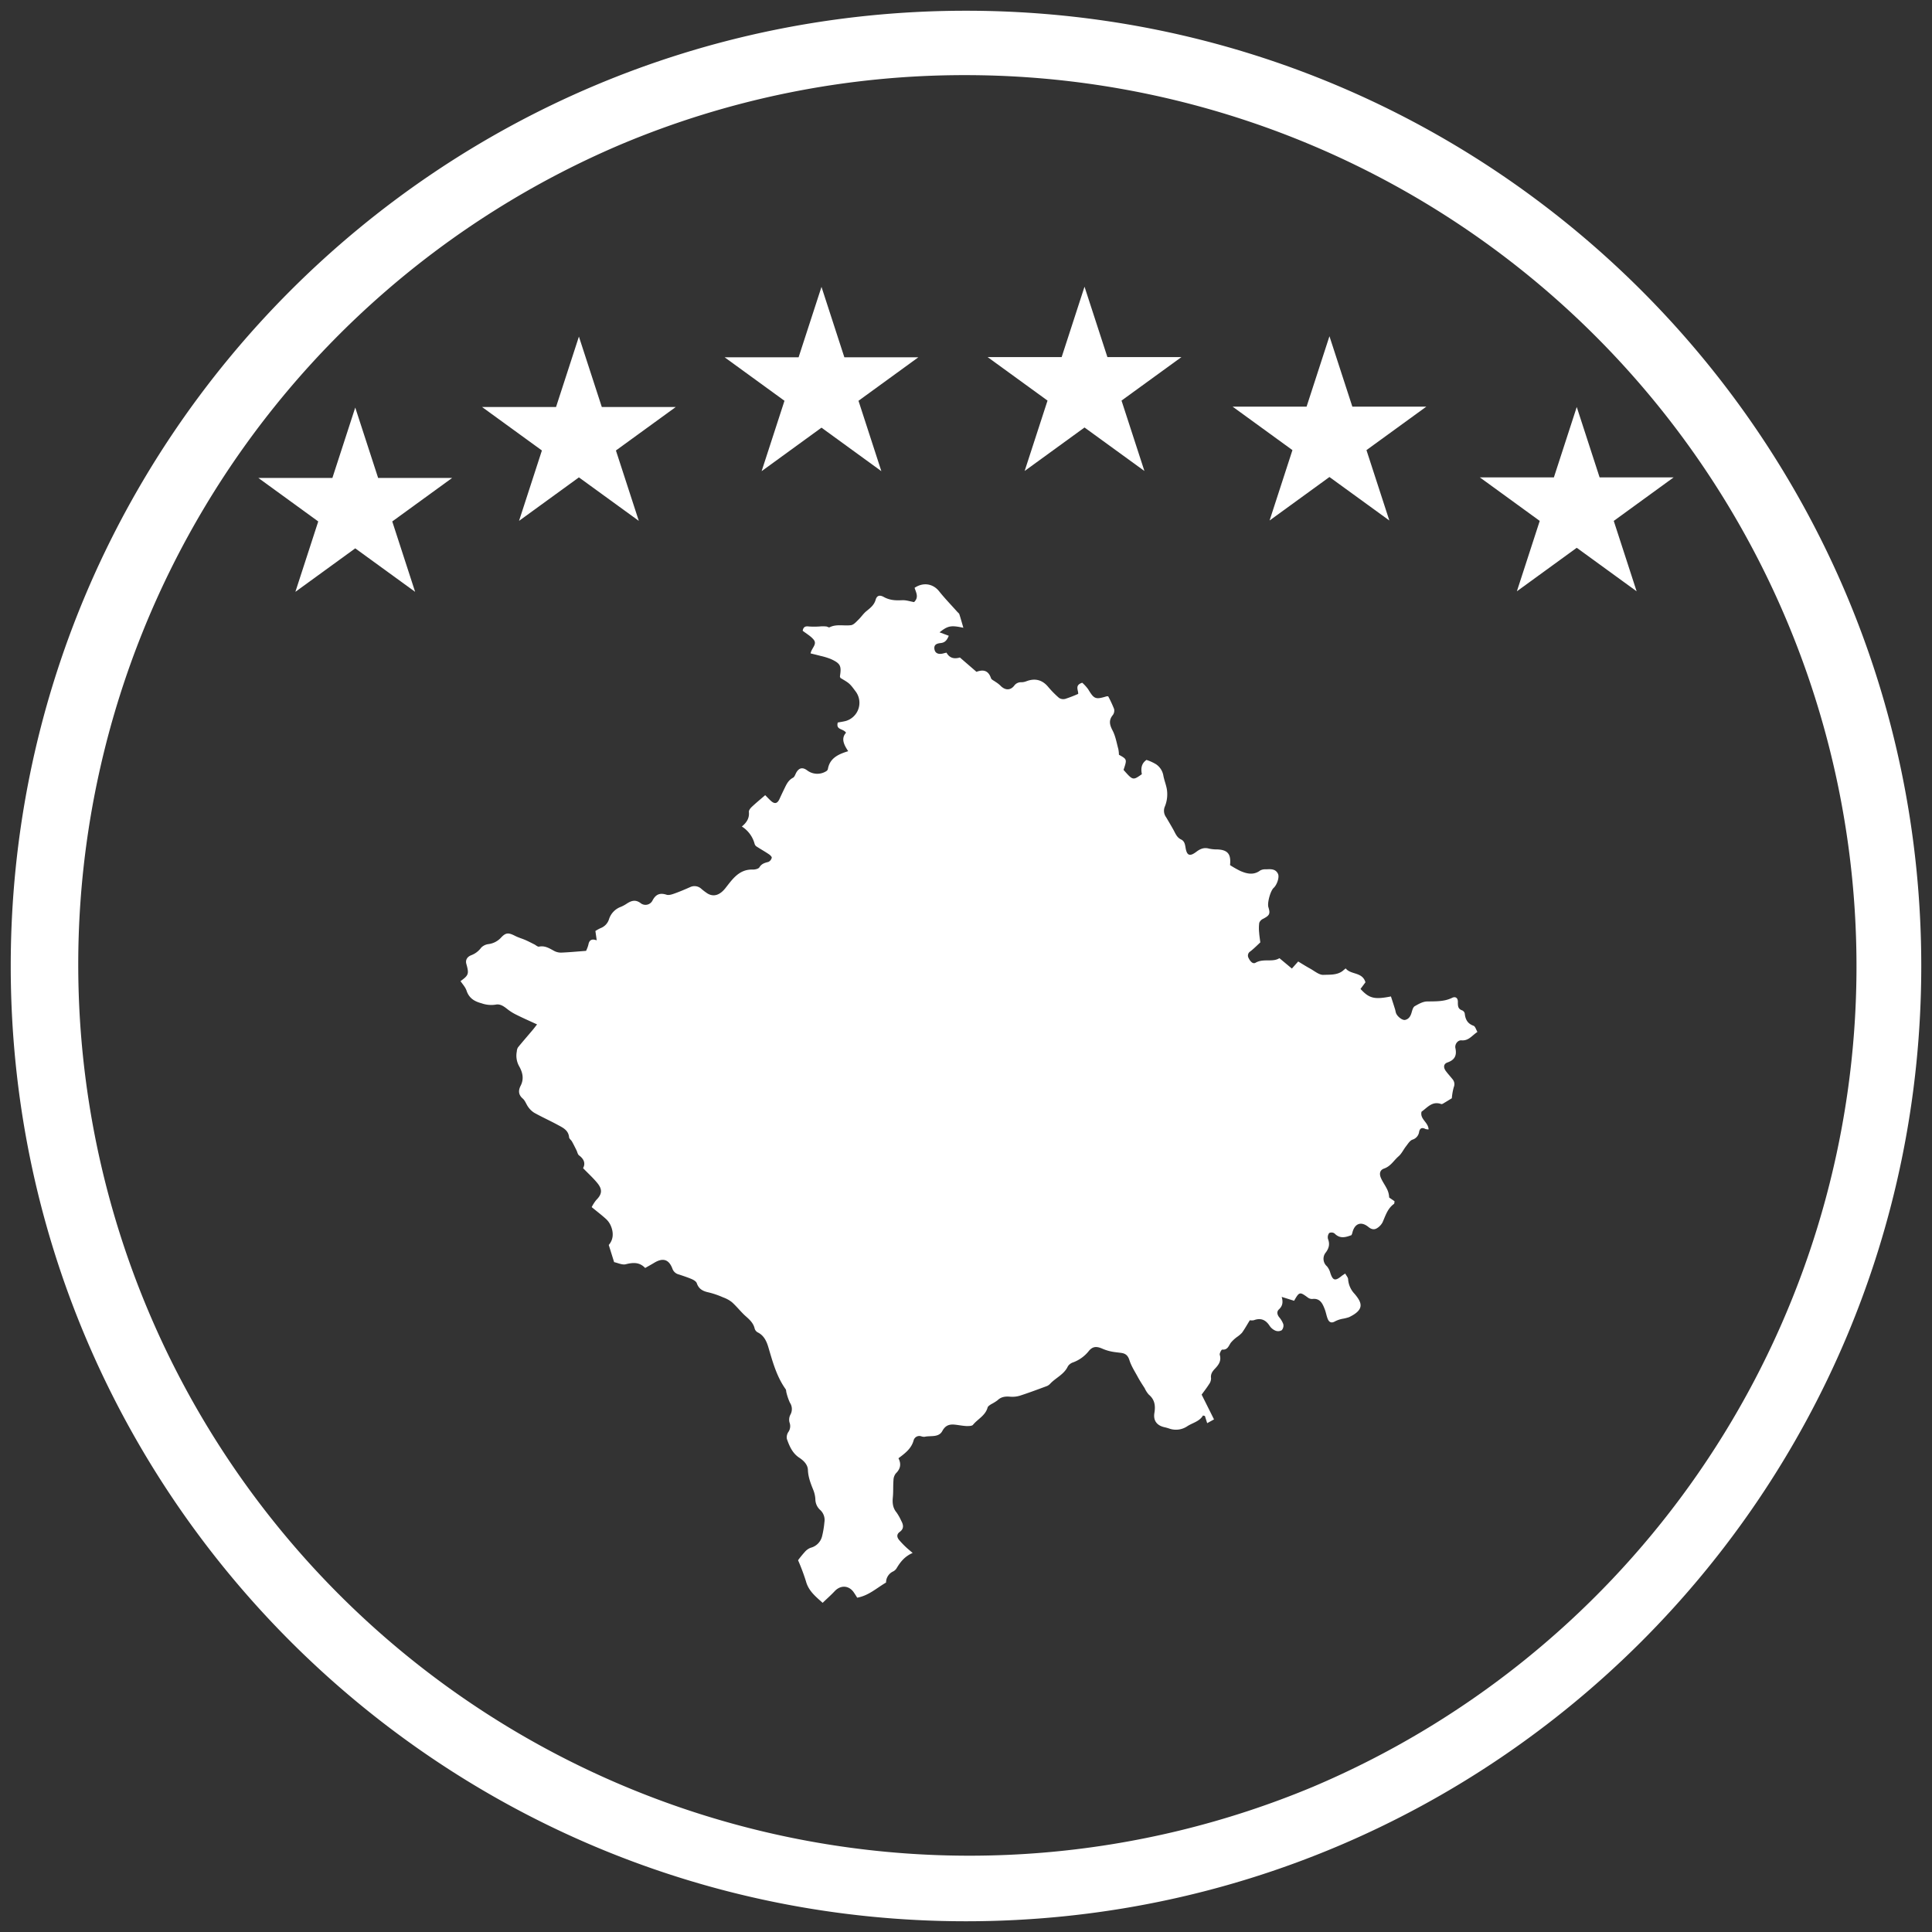
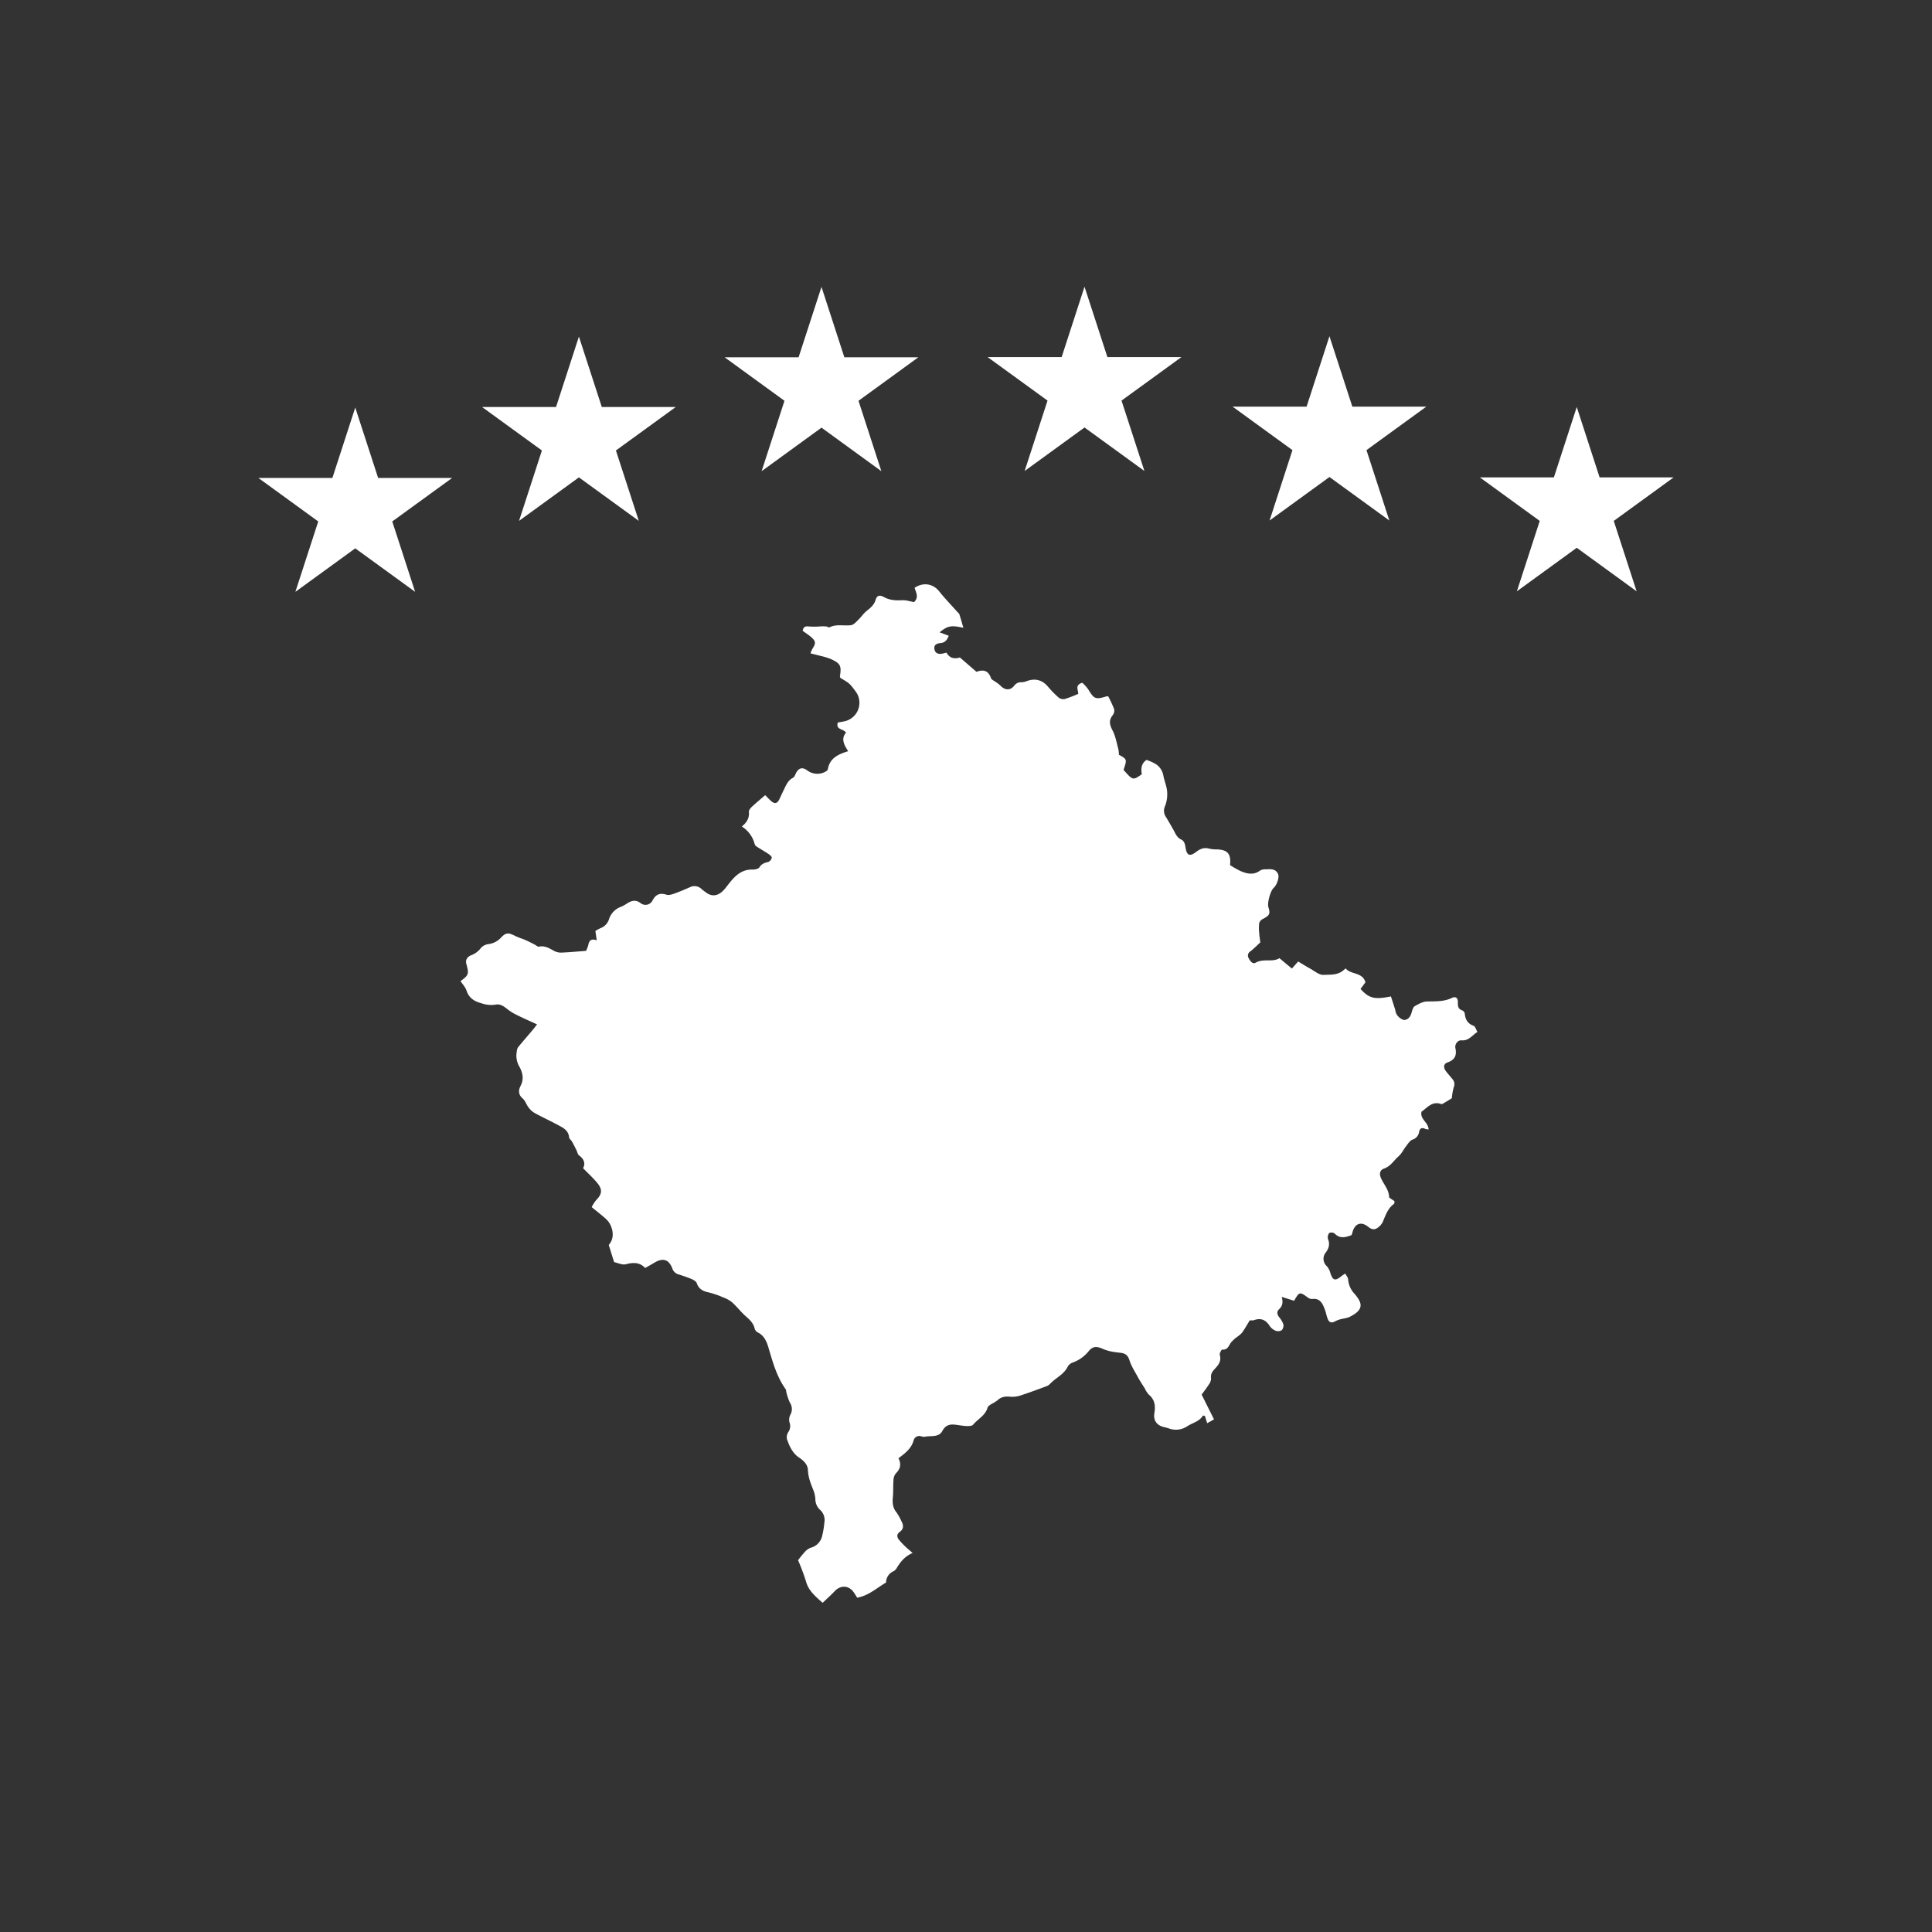
<svg xmlns="http://www.w3.org/2000/svg" id="Layer_1" data-name="Layer 1" viewBox="0 0 900 900">
  <rect x="0" y="0" width="900" height="900" fill="#333333" stroke="none" />
  <defs>
    <style>.cls-1{fill:#fff}.cls-2{fill:none}</style>
  </defs>
  <title>kosovo</title>
-   <path class="cls-1" d="M450 35a415.12 415.12 0 0 1 161.53 797.4A415.12 415.12 0 0 1 288.47 67.6 412.37 412.37 0 0 1 450 35m0-30C204.23 5 5 204.23 5 450s199.23 445 445 445 445-199.23 445-445S695.77 5 450 5z" />
  <path class="cls-1" d="M371.77 726.82a97.34 97.34 0 0 1 3.67 9.79c1.19 4.44 4.37 7 7.78 10.05 2.06-2 3.92-3.62 5.61-5.43 2.81-3 6.75-2.73 9 .71.5.75 1 1.51 1.48 2.32 5.3-.94 9-4.45 13.45-7.06a5.67 5.67 0 0 1 3.42-5.22 4.24 4.24 0 0 0 1.64-1.68c1.72-2.83 3.75-5.34 7.33-6.87-1.36-1.18-2.38-2-3.3-2.88a39.62 39.62 0 0 1-3-3.16c-1.07-1.29-1.25-2.65.28-3.77 2.1-1.53 1.72-3.33.67-5.24a23.54 23.54 0 0 0-2.14-3.79c-1.77-2.13-2-4.48-1.74-7.08s.08-5.26.29-7.87a5.38 5.38 0 0 1 1.07-3.23c2.16-2.1 2.67-4.37 1.26-7.1 3.11-2.33 6.05-4.52 7.08-8.4a2.75 2.75 0 0 1 3.52-1.83 3.92 3.92 0 0 0 1.56.23c2.87-.64 6.59.45 8.28-2.71 1.52-2.83 3.55-3.23 6.23-2.9 1.7.21 3.4.54 5.11.61 1 0 2.43 0 2.91-.55 2.22-2.73 5.81-4.31 6.83-8.08.17-.61 1-1.1 1.61-1.52a21.57 21.57 0 0 0 3-1.84c1.7-1.65 3.62-1.88 5.85-1.69a12 12 0 0 0 4.62-.48c4.25-1.37 8.44-2.95 12.63-4.5a4.57 4.57 0 0 0 1.56-1.18c2.62-2.72 6.38-4.24 8.11-7.95a4.59 4.59 0 0 1 2.48-1.88 16.76 16.76 0 0 0 7.28-5.28c1.82-2.22 3.65-2.28 6.37-1.07a21.13 21.13 0 0 0 4.11 1.29c1.55.33 3.14.44 4.71.67 2 .29 3.07 1.25 3.75 3.4.89 2.82 2.6 5.38 4 8 .94 1.71 2 3.33 3.08 5a11.76 11.76 0 0 0 1.92 3c2.81 2.34 3.18 5.18 2.62 8.58-.6 3.62 1.25 5.9 4.81 6.65a22 22 0 0 1 2.29.66 9.41 9.41 0 0 0 8.25-1.16c2.44-1.59 5.62-2.17 7.26-4.95 0-.07.48.09.92.18l1.06 3.36 3.18-1.76-5.76-11.54c1.13-1.57 2.35-3.11 3.39-4.76a4.78 4.78 0 0 0 1-2.82c-.31-2 .66-3.29 1.87-4.56 1.7-1.79 3-3.62 2.19-6.38-.21-.69.81-2.5 1.13-2.46 2.51.25 3-1.7 4-3.18a16.6 16.6 0 0 1 2.83-2.65 13.87 13.87 0 0 0 2.38-2c1.3-1.81 2.38-3.77 3.66-5.84a5.35 5.35 0 0 0 1.84 0c3.26-1.23 5.57-.21 7.41 2.65a6.07 6.07 0 0 0 2.71 2.21 3.39 3.39 0 0 0 2.9-.21 3.26 3.26 0 0 0 .74-2.81 11 11 0 0 0-2-3.34c-.9-1.23-1.15-2.56 0-3.6 1.58-1.49 2-3.19 1.24-5.78l5.79 1.81c2.39-4.21 2.64-4.25 6.26-1.6a3.38 3.38 0 0 0 2.12.77c3.68-.49 4.84 2.07 5.87 4.72.58 1.47.81 3.08 1.4 4.55.66 1.62 1.78 2.13 3.48 1.11a13.35 13.35 0 0 1 3.21-1.12 20.44 20.44 0 0 0 3.24-.79c7.46-3.58 6-6.81 2.58-10.87a10.93 10.93 0 0 1-3-6.74c0-.86-.82-1.69-1.36-2.72-.86.59-1.31.84-1.7 1.17-3 2.44-4.06 2.12-5.23-1.43a8.15 8.15 0 0 0-1.58-3.11 4.62 4.62 0 0 1-.51-6.47c1.47-2 1.93-3.89 1-6.27a3.26 3.26 0 0 1 .57-2.77 2.55 2.55 0 0 1 2.46.19c2.54 2.65 5.21 1.8 7.9.81a6.74 6.74 0 0 0 .37-.91c1-4.5 4.08-5.73 7.54-2.89 1.3 1.07 2.65 1.42 4 .55a7.11 7.11 0 0 0 2.62-2.81c1.36-3.1 2.31-6.38 5.27-8.49.23-.16.17-.72.28-1.25l-2.51-1.72a9.74 9.74 0 0 0-1.23-4.37c-.78-1.52-1.79-2.93-2.49-4.48-1-2.09-.72-3.94 1.36-4.66 3.11-1.08 4.52-3.79 6.73-5.69 1.44-1.24 2.29-3.16 3.5-4.7.88-1.12 1.73-2.58 2.93-3.05a4.43 4.43 0 0 0 3.15-3.63c.31-1.64 1.28-2.23 2.9-1.37a5.3 5.3 0 0 0 1.51.23c-.1-3.38-4.12-4.74-3.29-8.27 2.69-1.86 4.94-5.09 9.18-3.56.36.13 1-.29 1.4-.55 1.32-.77 2.6-1.58 3.54-2.15a27.94 27.94 0 0 1 .89-5.14 3.53 3.53 0 0 0-.53-3.69c-1-1.26-2.06-2.4-3-3.64-1.42-1.81-1.29-3.53.6-4.2 3.37-1.18 4.44-3.23 3.7-6.69-.38-1.77 1.1-3.78 2.83-3.62 3.35.29 4.83-2.21 7.43-3.92-.64-1.07-1-2.58-1.83-2.88-2.8-1-3.81-3-4.08-5.74a2.1 2.1 0 0 0-1.2-1.42c-1.94-.66-2-2-2-3.75.11-2-1.07-2.88-2.69-2.09-3.71 1.82-7.6 1.61-11.57 1.69-2 0-4 1.16-5.82 2.2-.81.47-1.16 1.91-1.48 3-.48 1.64-1.27 3-3 3.39-1.22.31-3.57-1.48-4.22-3.1-.24-.61-.3-1.29-.5-1.92-.62-2-1.27-4-1.9-5.91-7.7 1.53-10.15.92-14.17-3.5l2.3-3.09c-1.46-4.94-6.83-3.41-9.21-6.48-.81.68-1.19 1-1.62 1.35-2.65 1.84-5.87 1.54-8.75 1.67-2 .09-4.15-1.8-6.17-2.91s-3.72-2.2-5.59-3.32l-2.93 3.29-5.81-4.84c-3.16 2.05-7.4 0-11.1 2.12-1.39.81-2.62-.86-3.27-2.21a2.27 2.27 0 0 1 .85-3.08c1.82-1.43 3.45-3.11 4.62-4.18-.24-1.94-.46-3.25-.54-4.56a19.15 19.15 0 0 1 .05-4.55 3.49 3.49 0 0 1 1.81-1.88c3-1.57 3.41-2.33 2.45-5.4-.61-2 .93-7.61 2.45-9s2.8-5 2-6.59c-1.16-2.36-3.41-2.15-5.53-2.06a5.15 5.15 0 0 0-2.69.51c-3.05 2.31-6.15 1.61-9.21.3A45.12 45.12 0 0 1 573 403c.54-5.14-1.07-7.07-5.86-7.31a17.55 17.55 0 0 1-3.94-.37c-2.32-.67-4.15.15-5.89 1.47-3 2.28-4.38 1.85-5-1.73-.27-1.63-.49-3.24-2.12-4-2-.94-2.64-2.85-3.6-4.57-1.08-1.93-2.21-3.84-3.34-5.75a5.07 5.07 0 0 1-.56-5.16 15.1 15.1 0 0 0 1-6.88c-.19-2.57-1.35-5-1.79-7.61a8 8 0 0 0-3.4-5.09 21.19 21.19 0 0 0-4.43-2c-2.57 1.81-2.59 4.27-2.15 6.65-4.16 2.94-4.16 2.94-8.53-2 1.66-4.94 1.66-4.94-2.15-7.06a15.55 15.55 0 0 0-.28-2.66c-.8-2.91-1.3-6-2.67-8.62s-1.92-4.75.11-7.22a3.47 3.47 0 0 0 .58-2.84 55.88 55.88 0 0 0-2.73-5.86 2.38 2.38 0 0 0-.77 0c-5.19 1.57-5.81 1.27-8.59-3.34a19.1 19.1 0 0 0-2.74-3c-3.64 1.13-1.76 3.45-1.89 5.19a61.42 61.42 0 0 1-6 2.32 3.64 3.64 0 0 1-2.91-.44 45.15 45.15 0 0 1-5.16-5.25c-2.7-3.18-6.07-4.06-10.1-2.5a6.75 6.75 0 0 1-2.31.45 3.83 3.83 0 0 0-3.33 1.61c-1.9 2.39-4.41 2.14-6.56-.18a15.25 15.25 0 0 0-2.16-1.63c-.72-.54-1.84-1-2.07-1.66-1.11-3.3-3.21-4.33-6.78-3l-7.72-6.67c-1.58.45-4.47 1-6.24-2.26-.6.14-1 .21-1.35.32-2.33.66-3.93 0-4.26-1.86-.39-2.18 1.06-2.73 2.82-2.92 1.56-.17 2.8-.74 3.84-3.41l-4.29-1.6c3.94-3.14 5.41-3.33 11.09-2.12-.61-2.1-1.19-4.21-1.86-6.28-.15-.46-.66-.79-1-1.18-2.82-3.17-5.79-6.22-8.43-9.54-2.8-3.52-7.34-4.36-11.43-1.61.62 2.1 2.14 4.35-.24 6.65-1.83-.31-3.77-1-5.67-.87-3 .15-5.73 0-8.43-1.51-1.94-1.08-3.23-.68-3.8 1.29-.73 2.54-2.53 3.85-4.37 5.36-1.4 1.15-2.41 2.76-3.73 4-1 1-2.16 2.32-3.38 2.48-3.32.44-6.79-.64-10 1-.34.17-1-.33-1.5-.39a18.08 18.08 0 0 0-2.33-.07 37.06 37.06 0 0 1-5.79.07c-2-.29-2.62.52-2.89 2 1.8 1.39 3.68 2.44 5 4 2 2.24-.88 4-1.32 6.54 1.61.4 3.11.75 4.59 1.15a31.07 31.07 0 0 1 4.91 1.5c4.46 2.08 4.94 3.15 4.17 8.06 0 .22.16.48.24.73 4.29 2.52 4.29 2.52 7.24 6.5a8.82 8.82 0 0 1-4.9 13.58c-1.24.3-2.5.47-3.59.68-.93 3.58 2.51 2.7 3.86 4.75-2.44 2.68-1 5.59 1 8.6-4.69 1.44-8.62 3.27-9.47 8.39a1.69 1.69 0 0 1-.72.91 7.83 7.83 0 0 1-9-.42c-2-1.45-3.62-1.16-4.87.88-.55.89-.86 2.2-1.64 2.61-1.94 1-2.85 2.66-3.72 4.45s-1.72 3.55-2.53 5.35c-1.05 2.32-2.33 2.6-4.2.84-.81-.77-1.59-1.59-2.51-2.52-2.32 2-4.36 3.68-6.27 5.48-.63.6-1.4 1.58-1.33 2.31.3 2.88-1 4.95-3.28 6.81a13.7 13.7 0 0 1 5.9 7.91 2.35 2.35 0 0 0 .79 1.3c1.94 1.27 4 2.41 5.9 3.7.59.39 1.43 1.2 1.34 1.63a2.87 2.87 0 0 1-1.54 1.95c-1.7.44-3.16.8-4.21 2.52-.45.74-2.09 1.08-3.18 1.05-6.35-.17-9.45 4.61-12.68 8.68-2.29 2.88-5.15 4.35-8.32 2.46a28.63 28.63 0 0 1-2.85-2.15 4.68 4.68 0 0 0-5.16-.85c-2.41 1.07-4.84 2.11-7.33 3-1.19.42-2.67.93-3.74.58-3.08-1-5-.2-6.51 2.64a3.65 3.65 0 0 1-5.44 1.37c-2.38-1.87-4.36-1.3-6.52.1a16.26 16.26 0 0 1-2.78 1.52 9.06 9.06 0 0 0-5.54 5.74 6.5 6.5 0 0 1-3.94 4.19 19.4 19.4 0 0 0-2.41 1.33l.62 4.35c-2.28-.82-3.49-.17-3.88 2a15 15 0 0 1-1.09 2.91c-4.14.31-7.81.66-11.49.81a6.81 6.81 0 0 1-3.37-.78c-2.22-1.21-4.3-2.57-7.06-2-.61.12-1.38-.61-2.07-1-1.4-.69-2.79-1.43-4.22-2.06s-3.25-1.14-4.77-1.91c-3.13-1.6-4.36-1.68-6.65.79a9.55 9.55 0 0 1-5.83 3 5.75 5.75 0 0 0-3.4 1.66 10.19 10.19 0 0 1-4.63 3.52c-2 .76-2.75 2.35-2.29 4 1.3 4.68 1.12 5.31-2.7 8.07 1 1.46 2.27 2.82 2.81 4.44 1.16 3.49 3.65 5 6.95 5.87a13.49 13.49 0 0 0 6.58.64c2.09-.44 3.76.73 5.37 2a23 23 0 0 0 4.3 2.71c3 1.51 6.12 2.87 9.64 4.5-.86 1.1-1.45 1.9-2.09 2.65-2.27 2.69-4.59 5.34-6.81 8.07a4.15 4.15 0 0 0-.53 1.87 10.07 10.07 0 0 0 1.09 6.9c1.61 2.85 2.35 5.85.7 9.07-1.11 2.16-1.13 4.18 1 6 1.14 1 1.62 2.71 2.59 4a9.59 9.59 0 0 0 2.76 2.61c3.58 2 7.31 3.67 10.9 5.62 2.38 1.3 5 2.43 5.32 5.8.06.67.93 1.25 1.32 1.93.75 1.34 1.43 2.72 2.11 4.09.41.81.56 1.93 1.21 2.41 2.31 1.7 3.08 3.73 1.87 5.94 2.45 2.54 4.8 4.65 6.75 7.07 2.4 3 2 5.16-.61 7.77a18.58 18.58 0 0 0-2.13 3.31c2.42 2 4.62 3.66 6.65 5.51a9.33 9.33 0 0 1 2.21 3.07c1.47 3.36 1.24 6.63-.91 9.05l2.5 8c1.64.33 3.7 1.38 5.38 1 3.44-.88 6.47-1.06 9.08 1.73 1.46-.84 2.73-1.53 4-2.29 4.13-2.59 7-1.88 8.69 2.59a4.18 4.18 0 0 0 3 2.71c2 .67 4 1.31 6 2.16.91.4 2.08 1.09 2.36 1.91.94 2.79 2.94 3.75 5.6 4.31a39.13 39.13 0 0 1 6.64 2.29 14.21 14.21 0 0 1 4.12 2.24c2.14 1.91 3.92 4.2 6 6.15 2 1.8 4 3.41 4.62 6.23a3 3 0 0 0 1.49 1.74c2.88 1.45 4.06 4.17 4.88 6.9 2 6.79 3.85 13.64 8.05 19.53.28.39.2 1 .35 1.51a26.19 26.19 0 0 0 1.62 4.75 5.33 5.33 0 0 1 .24 5.59 5.07 5.07 0 0 0-.41 3.66 4.76 4.76 0 0 1-.57 4.46 4.47 4.47 0 0 0-.66 3.2c1.19 3.36 2.57 6.64 5.8 8.76 2 1.32 3.9 3.16 4 5.67.12 3.41 1.32 6.39 2.55 9.45a13.51 13.51 0 0 1 .92 4.24 6.8 6.8 0 0 0 2.21 4.93 6.3 6.3 0 0 1 2 5.75 42.47 42.47 0 0 1-1.11 6.63 7.34 7.34 0 0 1-5.33 5.27 6.92 6.92 0 0 0-2.75 2 47.58 47.58 0 0 0-3.08 3.8z" />
-   <path class="cls-2" d="M165.49 189.86l10.66 32.79h34.47l-27.89 20.26 10.65 32.79-27.89-20.26-27.89 20.26 10.65-32.79-27.89-20.26h34.48l10.65-32.79z" />
  <path class="cls-2" d="M165.49 189.86l10.66 32.79h34.47l-27.89 20.26 10.65 32.79-27.89-20.26-27.89 20.26 10.65-32.79-27.89-20.26h34.48l10.65-32.79z" />
  <path class="cls-2" d="M165.49 189.86l10.66 32.79h34.47l-27.89 20.26 10.65 32.79-27.89-20.26-27.89 20.26 10.65-32.79-27.89-20.26h34.48l10.65-32.79z" />
  <path class="cls-2" d="M165.49 189.86l10.66 32.79h34.47l-27.89 20.26 10.65 32.79-27.89-20.26-27.89 20.26 10.65-32.79-27.89-20.26h34.48l10.65-32.79z" />
  <path class="cls-2" d="M165.49 189.86l10.66 32.79h34.47l-27.89 20.26 10.65 32.79-27.89-20.26-27.89 20.26 10.65-32.79-27.89-20.26h34.48l10.65-32.79z" />
  <path class="cls-2" d="M165.49 189.86l10.66 32.79h34.47l-27.89 20.26 10.65 32.79-27.89-20.26-27.89 20.26 10.65-32.79-27.89-20.26h34.48l10.65-32.79z" />
  <path class="cls-1" d="M165.49 189.86l10.66 32.79h34.47l-27.89 20.26 10.65 32.79-27.89-20.26-27.89 20.26 10.65-32.79-27.89-20.26h34.48l10.65-32.79zm104.19-33.06l10.66 32.79h34.47l-27.89 20.26 10.66 32.79-27.9-20.26-27.89 20.26 10.65-32.79-27.89-20.26h34.48l10.65-32.79zm113-23.16l10.65 32.79h34.48l-27.89 20.27 10.65 32.79-27.89-20.27-27.89 20.27 10.65-32.79-27.89-20.27h34.47l10.66-32.79zm122.53-.08l10.66 32.79h34.48l-27.9 20.26 10.66 32.79-27.9-20.26-27.89 20.26 10.66-32.79-27.9-20.26h34.48l10.65-32.79zm114.1 23.07l10.66 32.79h34.48l-27.9 20.26 10.66 32.79-27.9-20.26-27.89 20.26 10.65-32.79-27.89-20.26h34.48l10.65-32.79zm115.2 32.97l10.65 32.79h34.48l-27.89 20.27 10.65 32.79-27.89-20.27-27.89 20.27 10.65-32.79-27.89-20.27h34.48l10.65-32.79z" />
</svg>